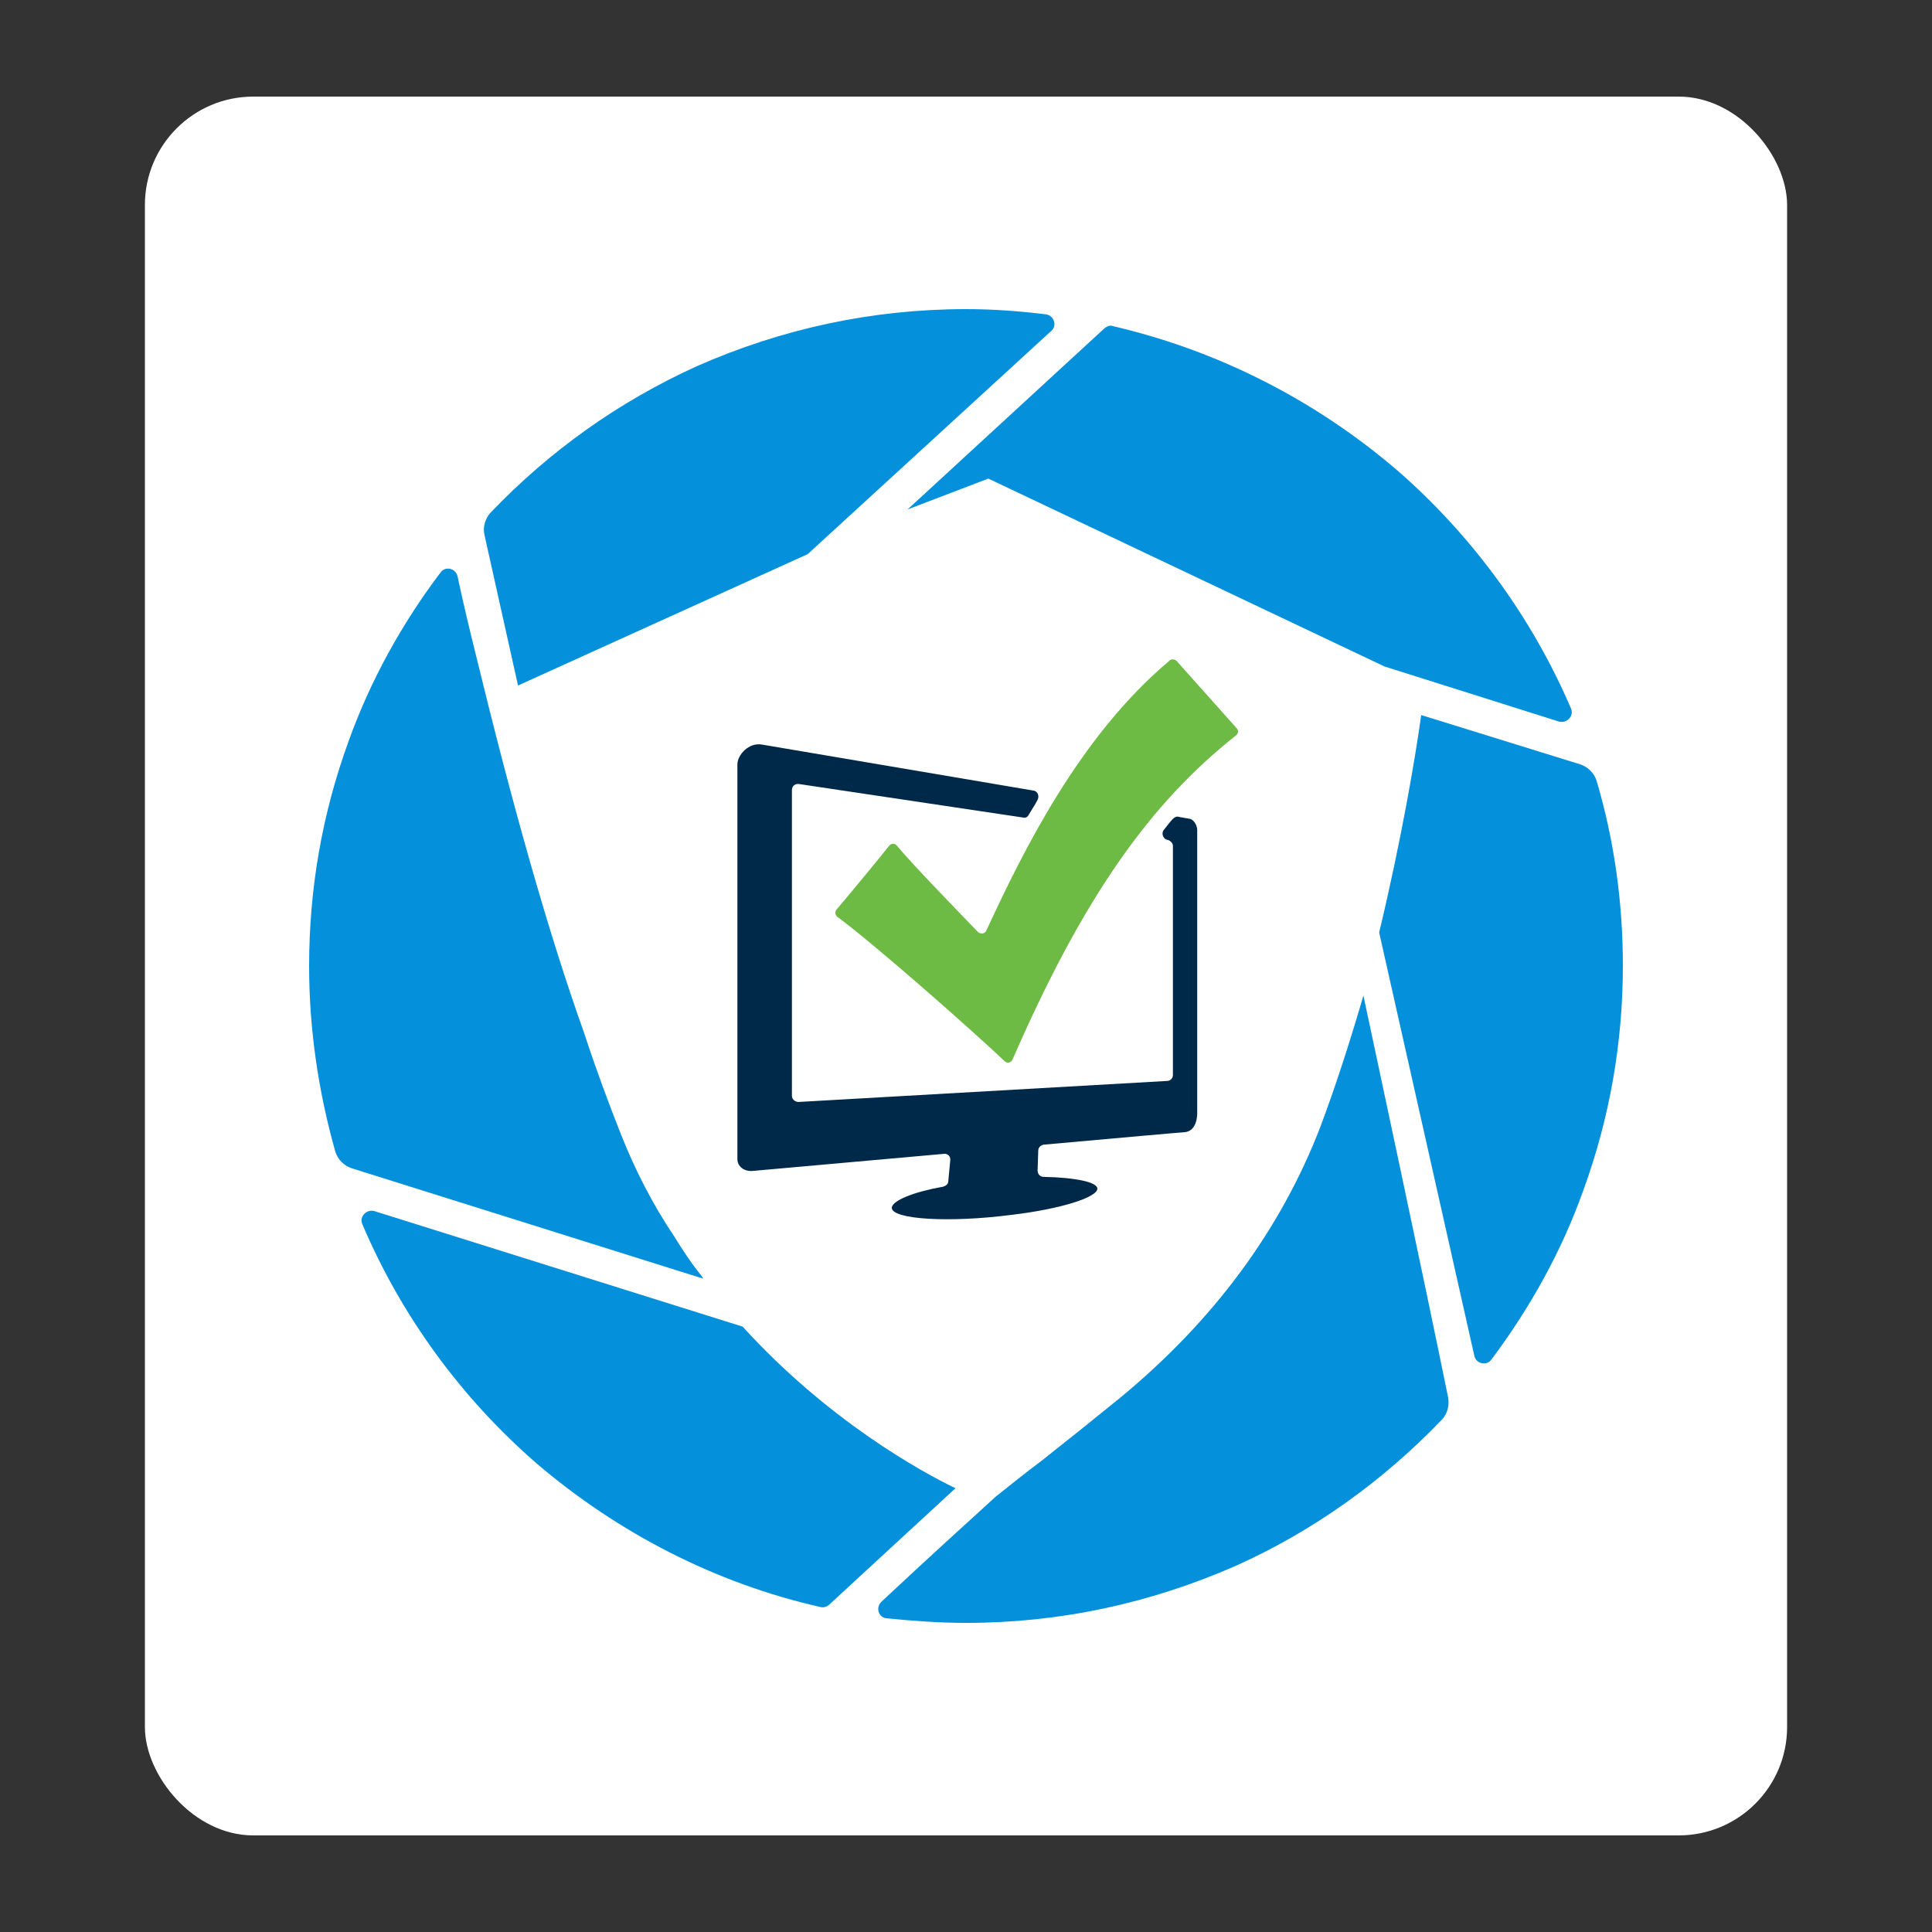
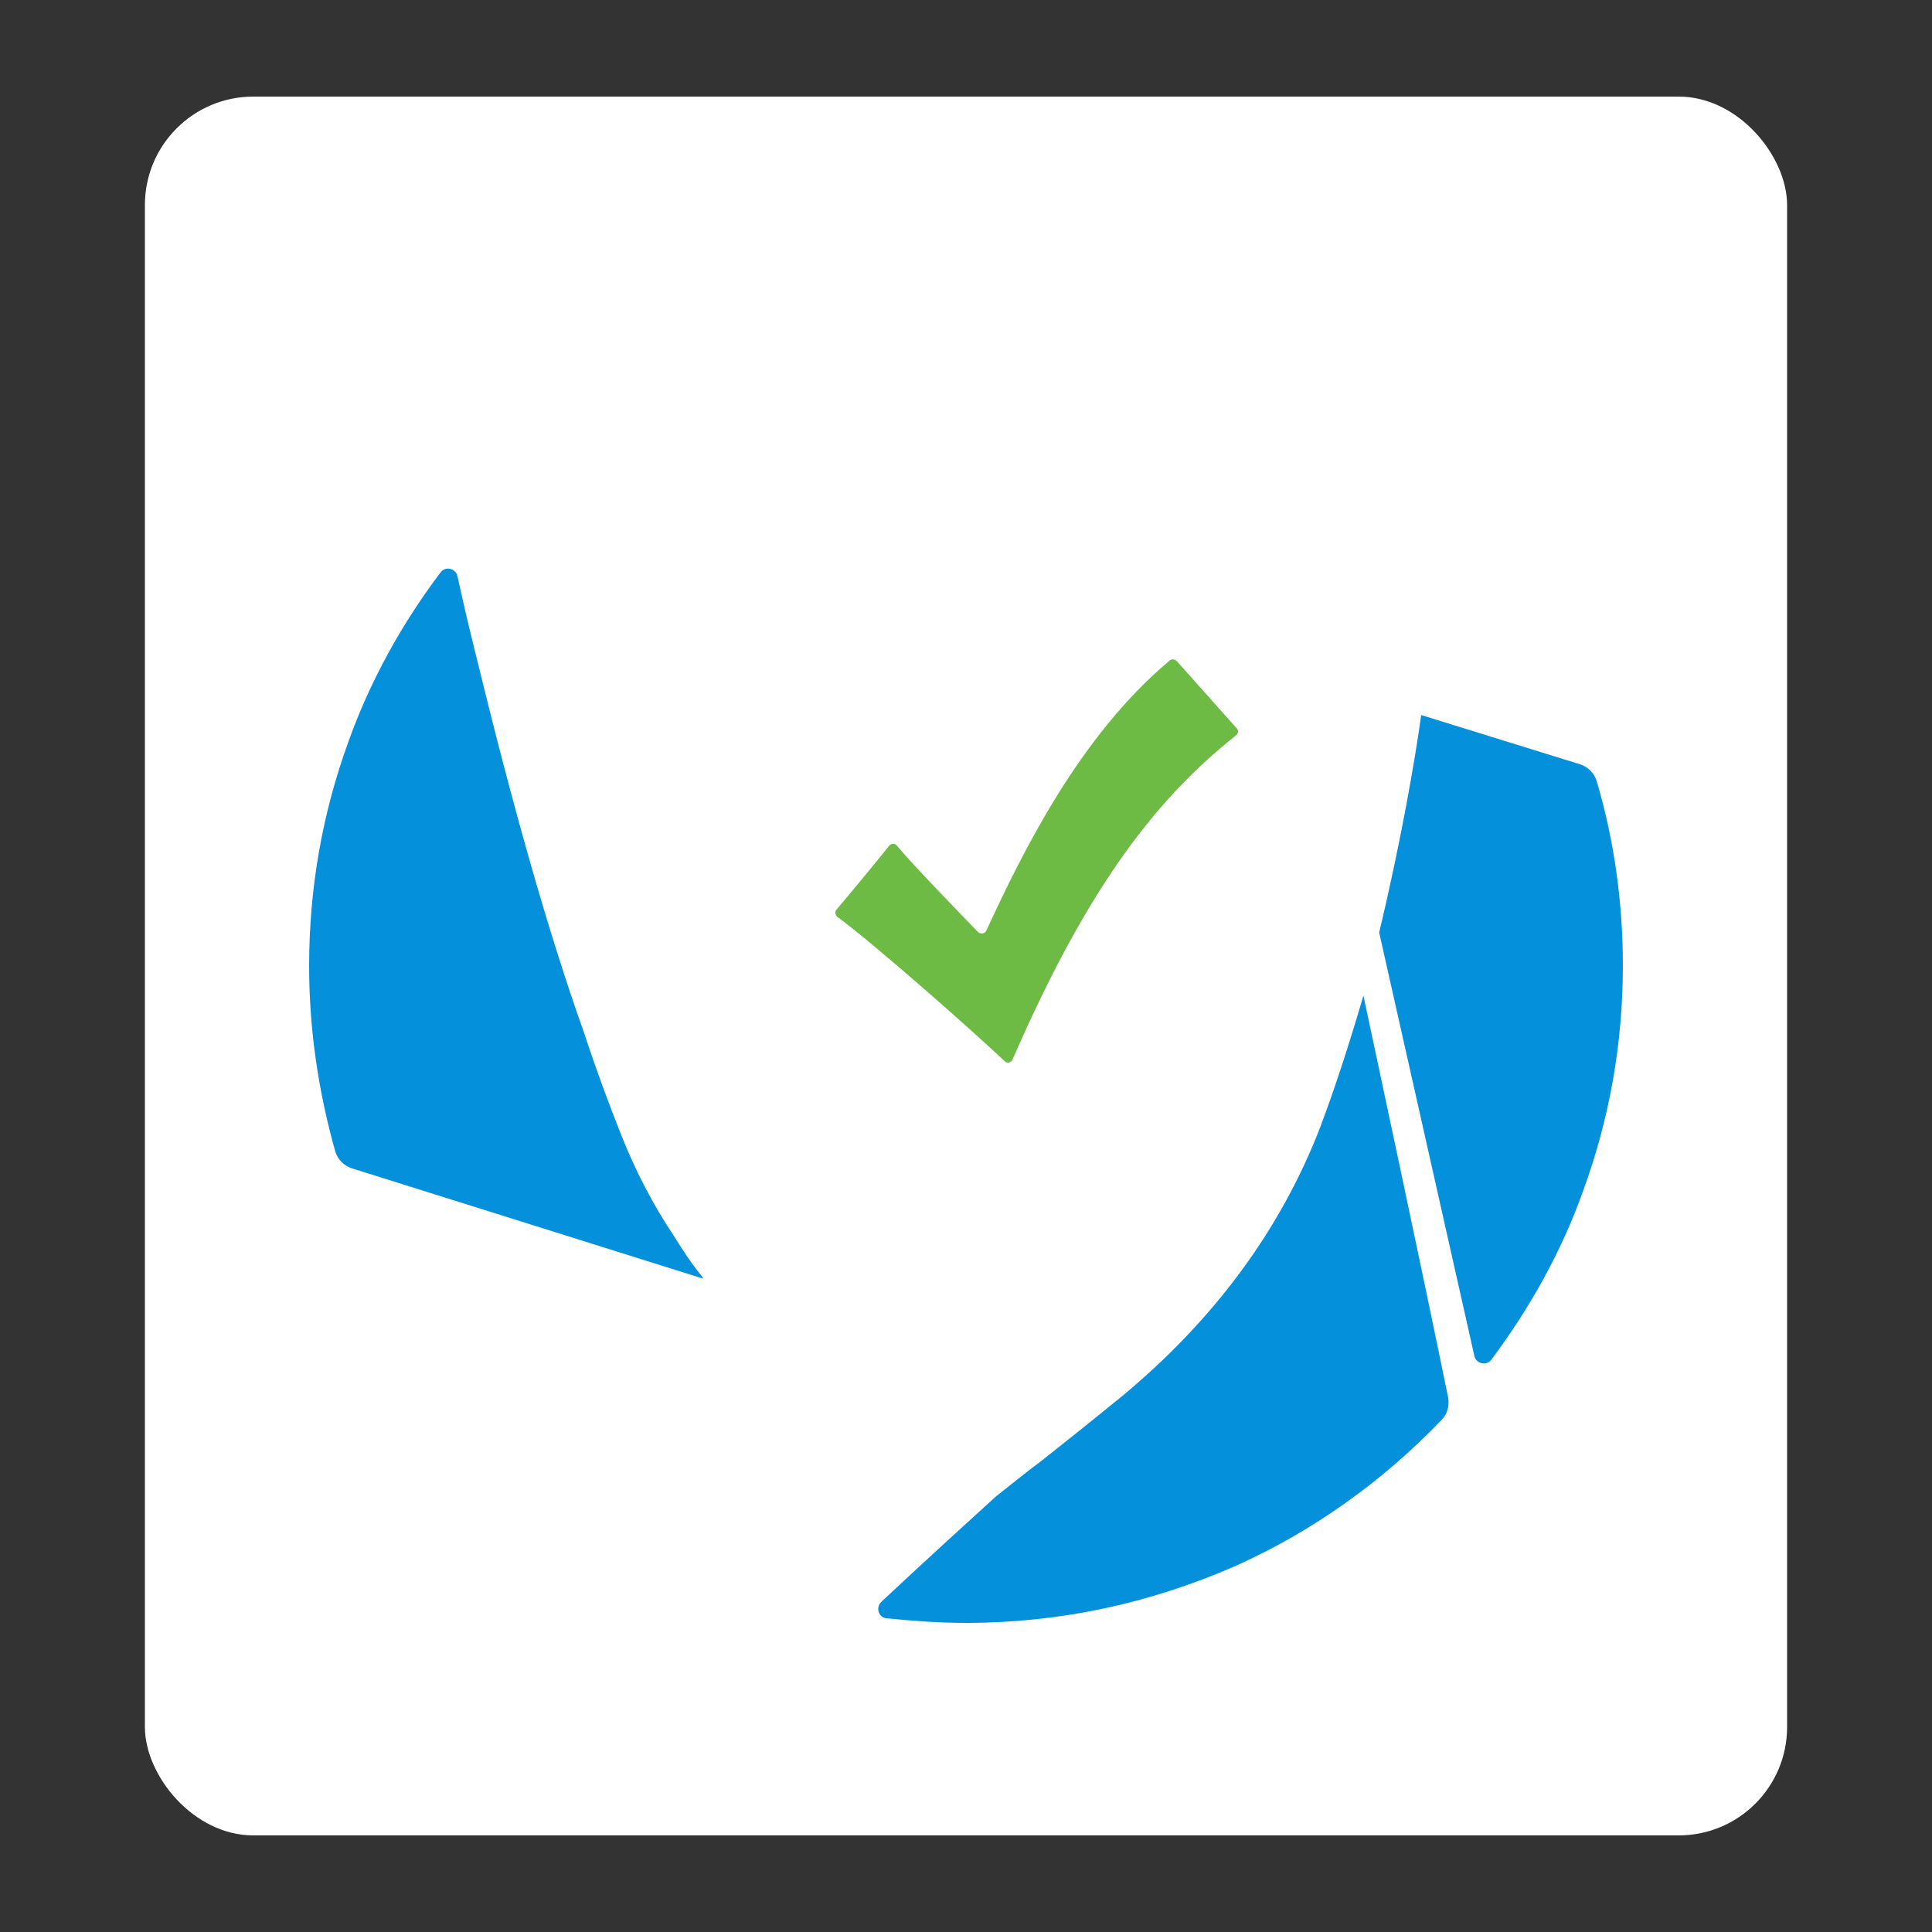
<svg xmlns="http://www.w3.org/2000/svg" version="1.1" viewBox="0 0 200 200">
  <rect x="0" y="0" width="200" height="200" fill="#333333" stroke="none" />
  <defs>
    <style> .st0 { fill: none; } .st1 { fill: #6dba44; } .st2 { fill: #0490da; } .st3 { fill: #fff; } .st4 { fill: #002949; } .st5 { clip-path: url(#clippath); } </style>
    <clipPath id="clippath">
      <rect class="st0" x="32" y="32" width="136" height="136" />
    </clipPath>
  </defs>
  <g id="Background">
    <rect class="st3" x="15" y="10" width="170" height="180" rx="11.221" ry="11.221" />
  </g>
  <g id="Vector">
    <g class="st5">
      <g>
        <path class="st2" d="M36.42,120.943c-.816-.272-1.428-.884-1.7-1.7-1.768-6.256-2.72-12.716-2.72-19.244,0-8.024,1.36-15.776,4.08-23.256,2.244-6.256,5.508-12.172,9.52-17.476.476-.68,1.564-.476,1.768.408.476,2.244,1.156,5.168,1.904,8.16,3.74,15.368,7.412,28.492,11.22,39.168,1.224,3.74,2.516,7.208,3.808,10.472,1.428,3.604,3.264,7.208,5.508,10.54.884,1.428,1.7,2.652,2.448,3.604.204.272.408.476.544.748l-36.38-11.424Z" />
        <path class="st2" d="M100.001,168.001c-2.788,0-5.508-.204-8.228-.476-.816-.068-1.156-1.088-.544-1.7,4.42-4.148,9.52-8.772,11.832-10.88,1.632-1.292,3.128-2.516,4.692-3.672,2.924-2.312,5.644-4.488,8.228-6.596,9.724-8.024,16.592-17.408,20.672-27.948,1.564-4.148,3.06-8.772,4.488-13.668,1.428,6.732,5.984,27.948,8.772,41.616.136.816-.068,1.632-.612,2.244-6.12,6.392-13.328,11.56-21.352,15.164-8.84,3.876-18.156,5.916-27.948,5.916Z" />
        <path class="st2" d="M142.771,96.531c2.312-9.656,3.74-18.088,4.352-22.508l16.456,5.1c.816.272,1.428.884,1.7,1.7,1.836,6.188,2.72,12.648,2.72,19.108,0,8.024-1.36,15.776-4.08,23.256-2.244,6.324-5.508,12.172-9.52,17.544-.476.68-1.564.476-1.768-.34l-9.86-43.86Z" />
-         <path class="st2" d="M143.317,68.992l-41.004-19.448-8.364,3.196,20.4-18.768c.272-.204.544-.34.884-.204,10.812,2.516,20.876,7.616,29.376,14.892,7.752,6.732,14.008,15.3,18.02,24.684.34.748-.408,1.564-1.224,1.36l-18.088-5.712Z" />
-         <path class="st2" d="M50.157,55.392c-.204-.816.068-1.7.612-2.312,6.12-6.392,13.26-11.492,21.352-15.164,8.772-3.876,18.156-5.916,27.88-5.916,2.788,0,5.576.204,8.296.544.816.136,1.156,1.156.544,1.7l-25.228,23.12-29.988,13.6-3.468-15.572Z" />
-         <path class="st2" d="M85.856,166.097c-.204.204-.544.34-.884.272-10.88-2.448-21.012-7.684-29.444-14.892-7.82-6.8-14.008-15.3-18.02-24.752-.34-.748.408-1.564,1.224-1.36l38.148,11.968c8.908,9.792,18.632,15.096,22.032,16.728l-13.056,12.036Z" />
-         <path class="st4" d="M123.935,115.164v-29.24c0-.544-.408-1.088-.748-1.156l-1.156-.204c-.204-.068-.408,0-.612.204-.34.34-.612.748-.952,1.156-.272.34-.068.952.408,1.02.272.068.544.34.544.612v23.732c0,.34-.272.612-.612.612l-38.148,2.176c-.34,0-.68-.272-.68-.612v-31.688c0-.408.34-.68.748-.612l23.188,3.468c.272.068.476-.068.612-.34.272-.476.612-.952.884-1.496.204-.408,0-.884-.408-.952l-28.084-4.76c-1.428-.272-2.584,1.088-2.584,2.04v40.868c0,.748.68,1.292,1.564,1.224,0,0,9.18-.816,19.788-1.768.408-.068.748.272.68.68l-.204,2.176c0,.272-.272.476-.544.544-3.06.544-5.236,1.428-5.304,2.176,0,1.224,5.984,1.564,12.308.748,5.236-.612,8.976-1.836,8.976-2.72,0-.68-2.244-1.156-5.576-1.224-.34,0-.612-.272-.612-.68l.068-2.04c0-.34.272-.544.544-.612,7.548-.68,14.416-1.292,14.62-1.292,1.36-.136,1.292-1.972,1.292-2.04Z" />
        <path class="st1" d="M121.079,68.38c-9.316,7.82-15.164,19.72-18.972,27.948-.136.34-.612.408-.884.136-1.7-1.768-6.868-7.072-8.364-8.908-.204-.272-.612-.272-.816,0-1.292,1.632-3.944,4.828-5.44,6.596-.204.204-.136.612.068.748,3.944,2.924,13.736,11.56,17.34,14.96.272.272.68.136.816-.204,7.412-17,14.348-26.588,23.12-33.524.272-.204.272-.544.068-.748l-6.188-6.936c-.204-.204-.544-.272-.748-.068Z" />
      </g>
    </g>
  </g>
</svg>